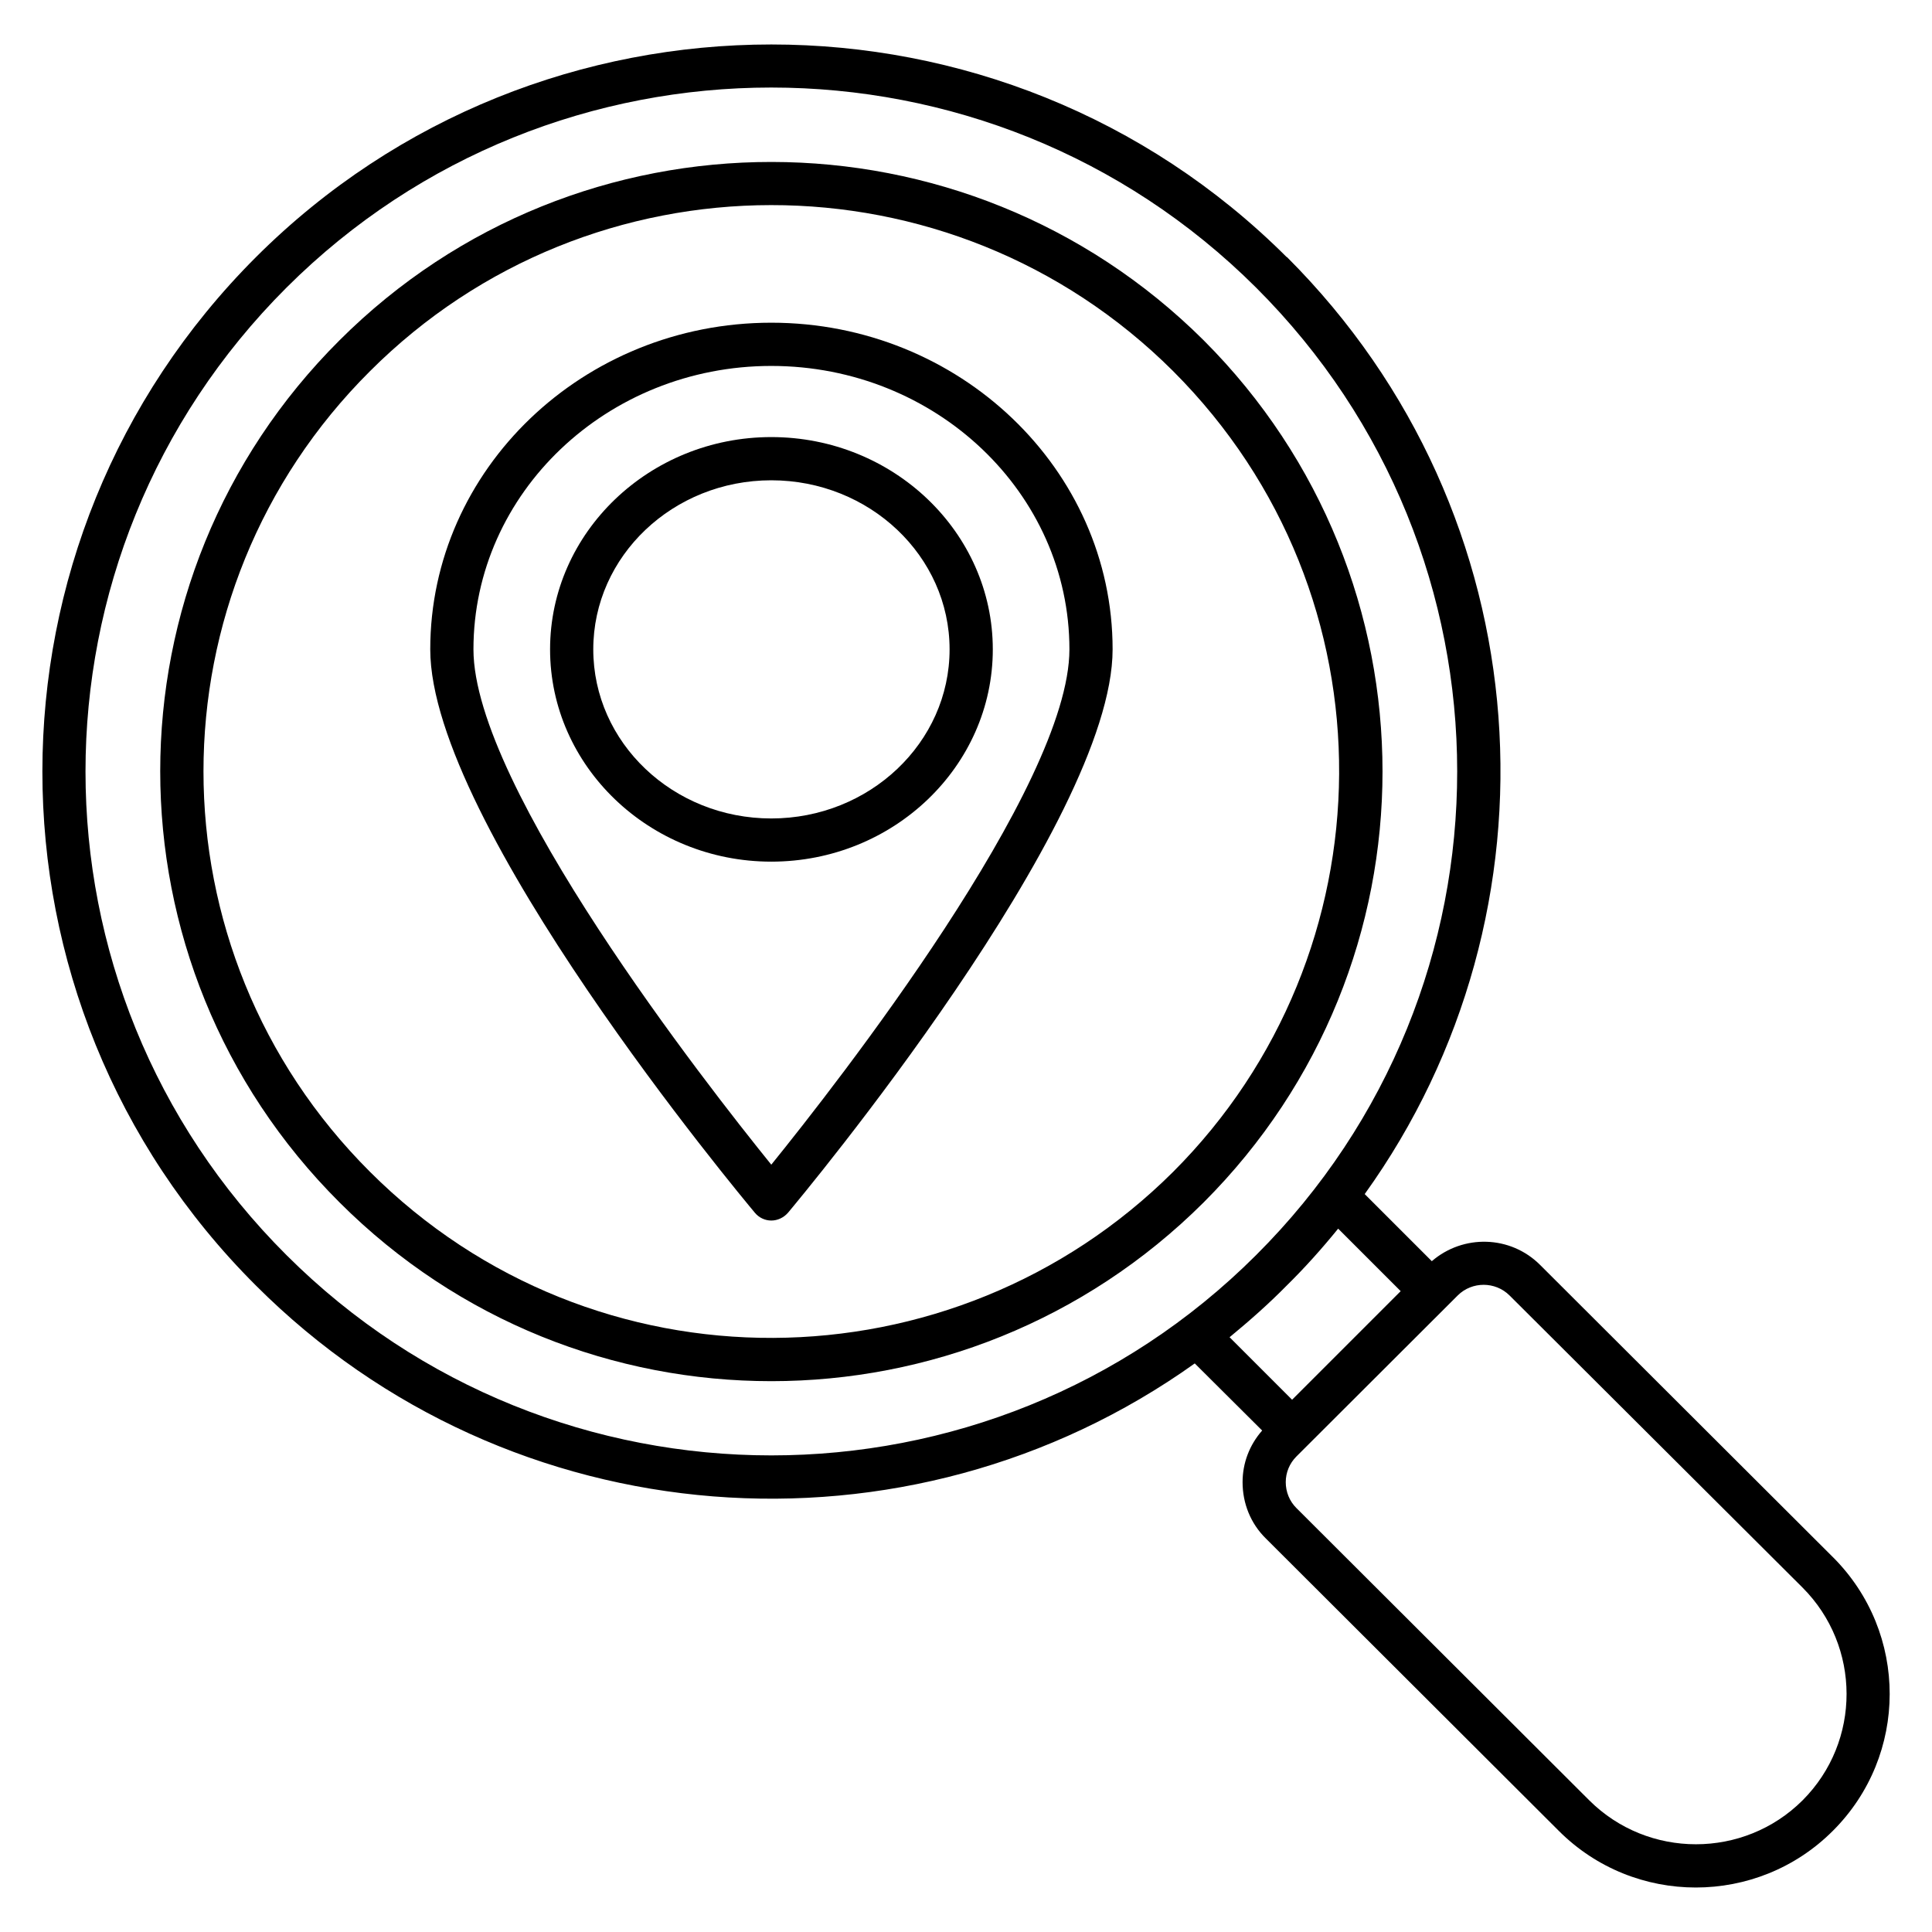
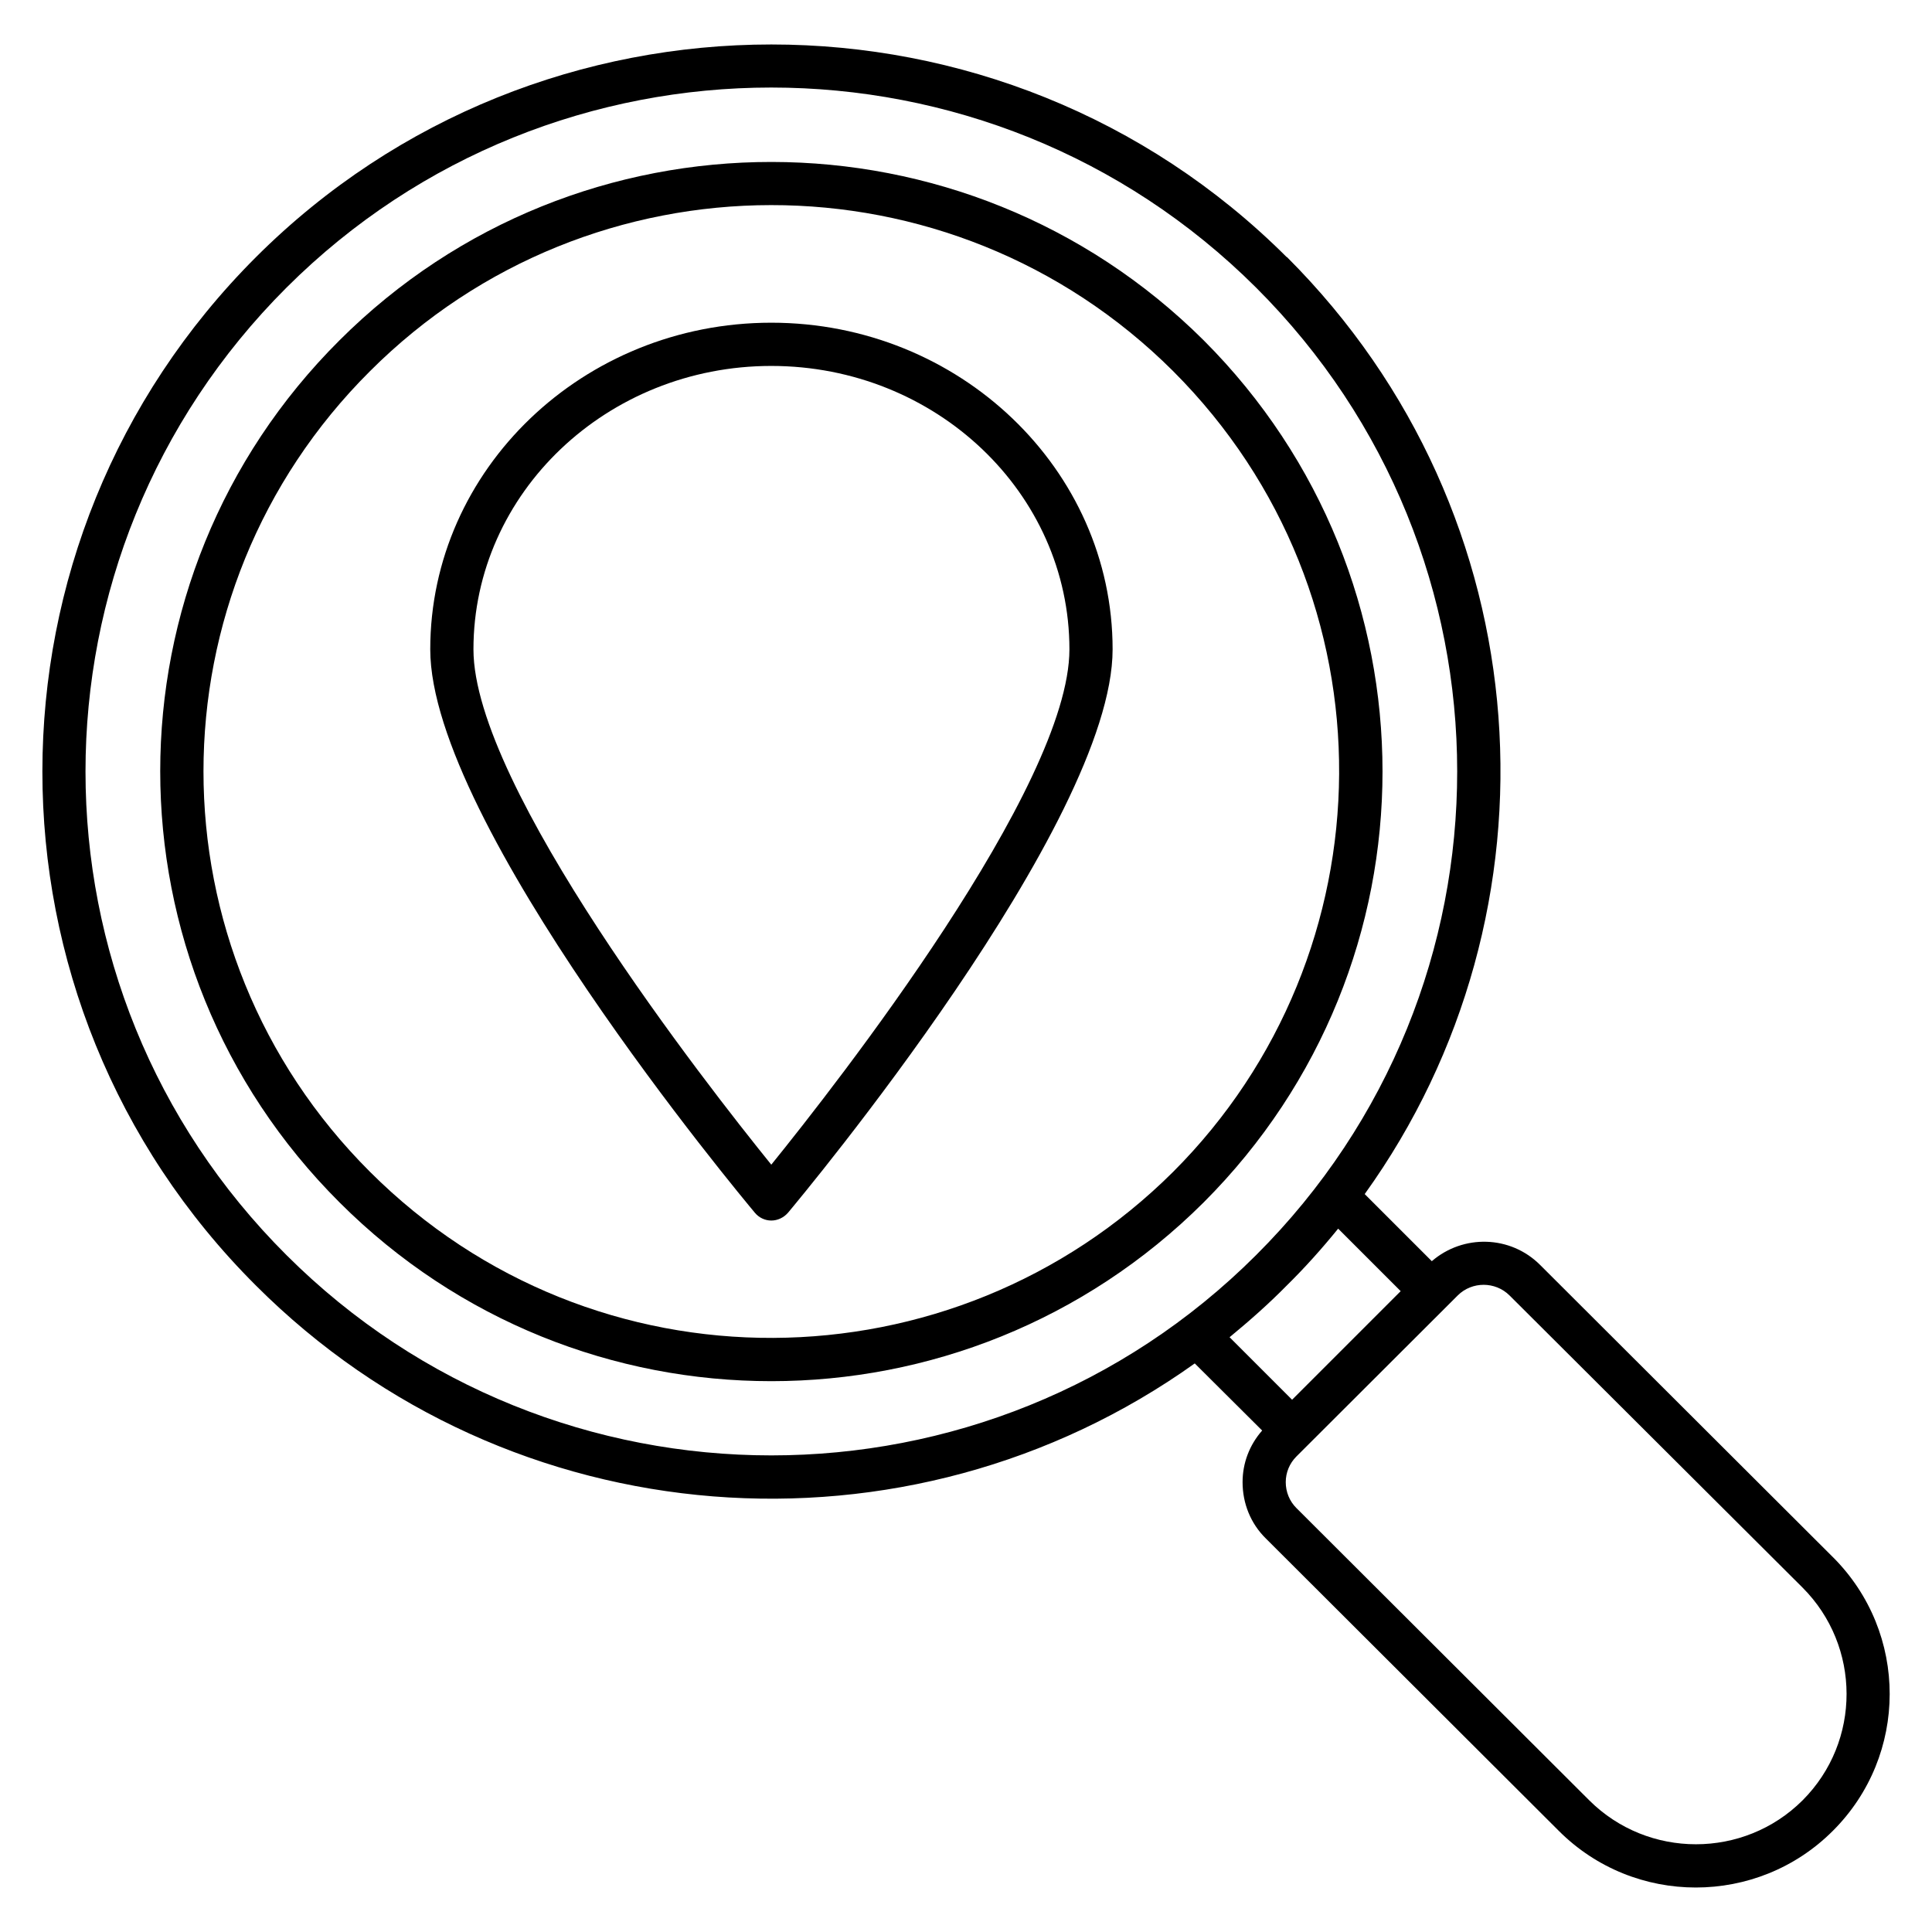
<svg xmlns="http://www.w3.org/2000/svg" fill="#000000" width="800px" height="800px" version="1.1" viewBox="144 144 512 512">
  <g>
    <path d="m629.7 556.62-77.555-77.402c-7.863-7.863-20.383-8.168-28.699-0.992l-17.785-17.785c53.664-74.656 47.711-180.07-20.609-248.32h-0.078c-75.266-75.113-197.86-75.113-273.12 0-75.418 75.344-75.57 197.25 0 272.59 67.25 67.25 172.82 74.809 248.77 20.609l17.863 17.785c-3.359 3.816-5.191 8.625-5.191 13.664 0 5.648 2.137 10.992 6.184 14.961l77.633 77.48c20 20 52.594 20 72.594 0 20.07-19.996 20.148-52.516-0.004-72.594zm-409.77-79.996c-70.992-70.762-71.066-185.42 0-256.41 70.84-70.688 186.03-70.688 256.94 0 70.992 70.84 71.145 185.49 0 256.41-70.836 70.762-186.1 70.762-256.94 0zm249.92 21.754c5.191-4.273 10.305-8.777 15.113-13.664 4.887-4.809 9.391-9.848 13.664-15.113l16.566 16.566-28.777 28.777zm151.83 122.75c-15.574 15.496-40.914 15.496-56.488 0l-77.633-77.48c-1.832-1.832-2.824-4.273-2.824-6.871 0-2.519 0.992-4.961 2.824-6.793l42.746-42.672c1.91-1.91 4.426-2.824 6.871-2.824 2.441 0 4.961 0.918 6.871 2.824l77.633 77.402c15.496 15.5 15.648 40.766 0 56.414z" />
    <path d="m462.98 234.18c-63.207-62.898-165.8-63.129-229 0-63.359 63.129-63.359 165.27 0 228.47 63.207 63.207 165.64 63.129 229 0 31.602-31.602 47.402-72.898 47.402-114.2s-15.801-82.672-47.402-114.27zm-8.094 220.38c-58.242 58.016-153.43 59.312-212.82 0-58.855-58.703-58.855-153.59 0-212.21 58.547-58.547 153.89-58.777 212.82 0 59.543 59.543 57.785 154.43 0 212.21z" />
    <path d="m348.4 229.52c-49.848 0-90.379 38.855-90.379 86.562 0 46.184 82.52 145.11 86.027 149.31 1.07 1.297 2.672 2.062 4.352 2.062 1.68 0 3.281-0.762 4.426-2.062 3.512-4.199 86.027-103.13 86.027-149.31 0.004-47.707-40.609-86.562-90.453-86.562zm0 223.13c-17.176-21.223-78.93-100.15-78.93-136.56 0-41.449 35.418-75.113 78.93-75.113 43.586 0 79.008 33.664 79.008 75.113-0.004 36.41-61.836 115.34-79.008 136.56z" />
-     <path d="m348.4 259.83c-32.289 0-58.625 25.266-58.625 56.258 0 30.992 26.336 56.258 58.625 56.258 32.367 0 58.703-25.266 58.703-56.258-0.004-30.992-26.34-56.258-58.703-56.258zm0 101.07c-26.031 0-47.176-20.074-47.176-44.809 0-24.734 21.145-44.809 47.176-44.809s47.25 20.074 47.25 44.809c0 24.734-21.223 44.809-47.25 44.809z" />
  </g>
</svg>